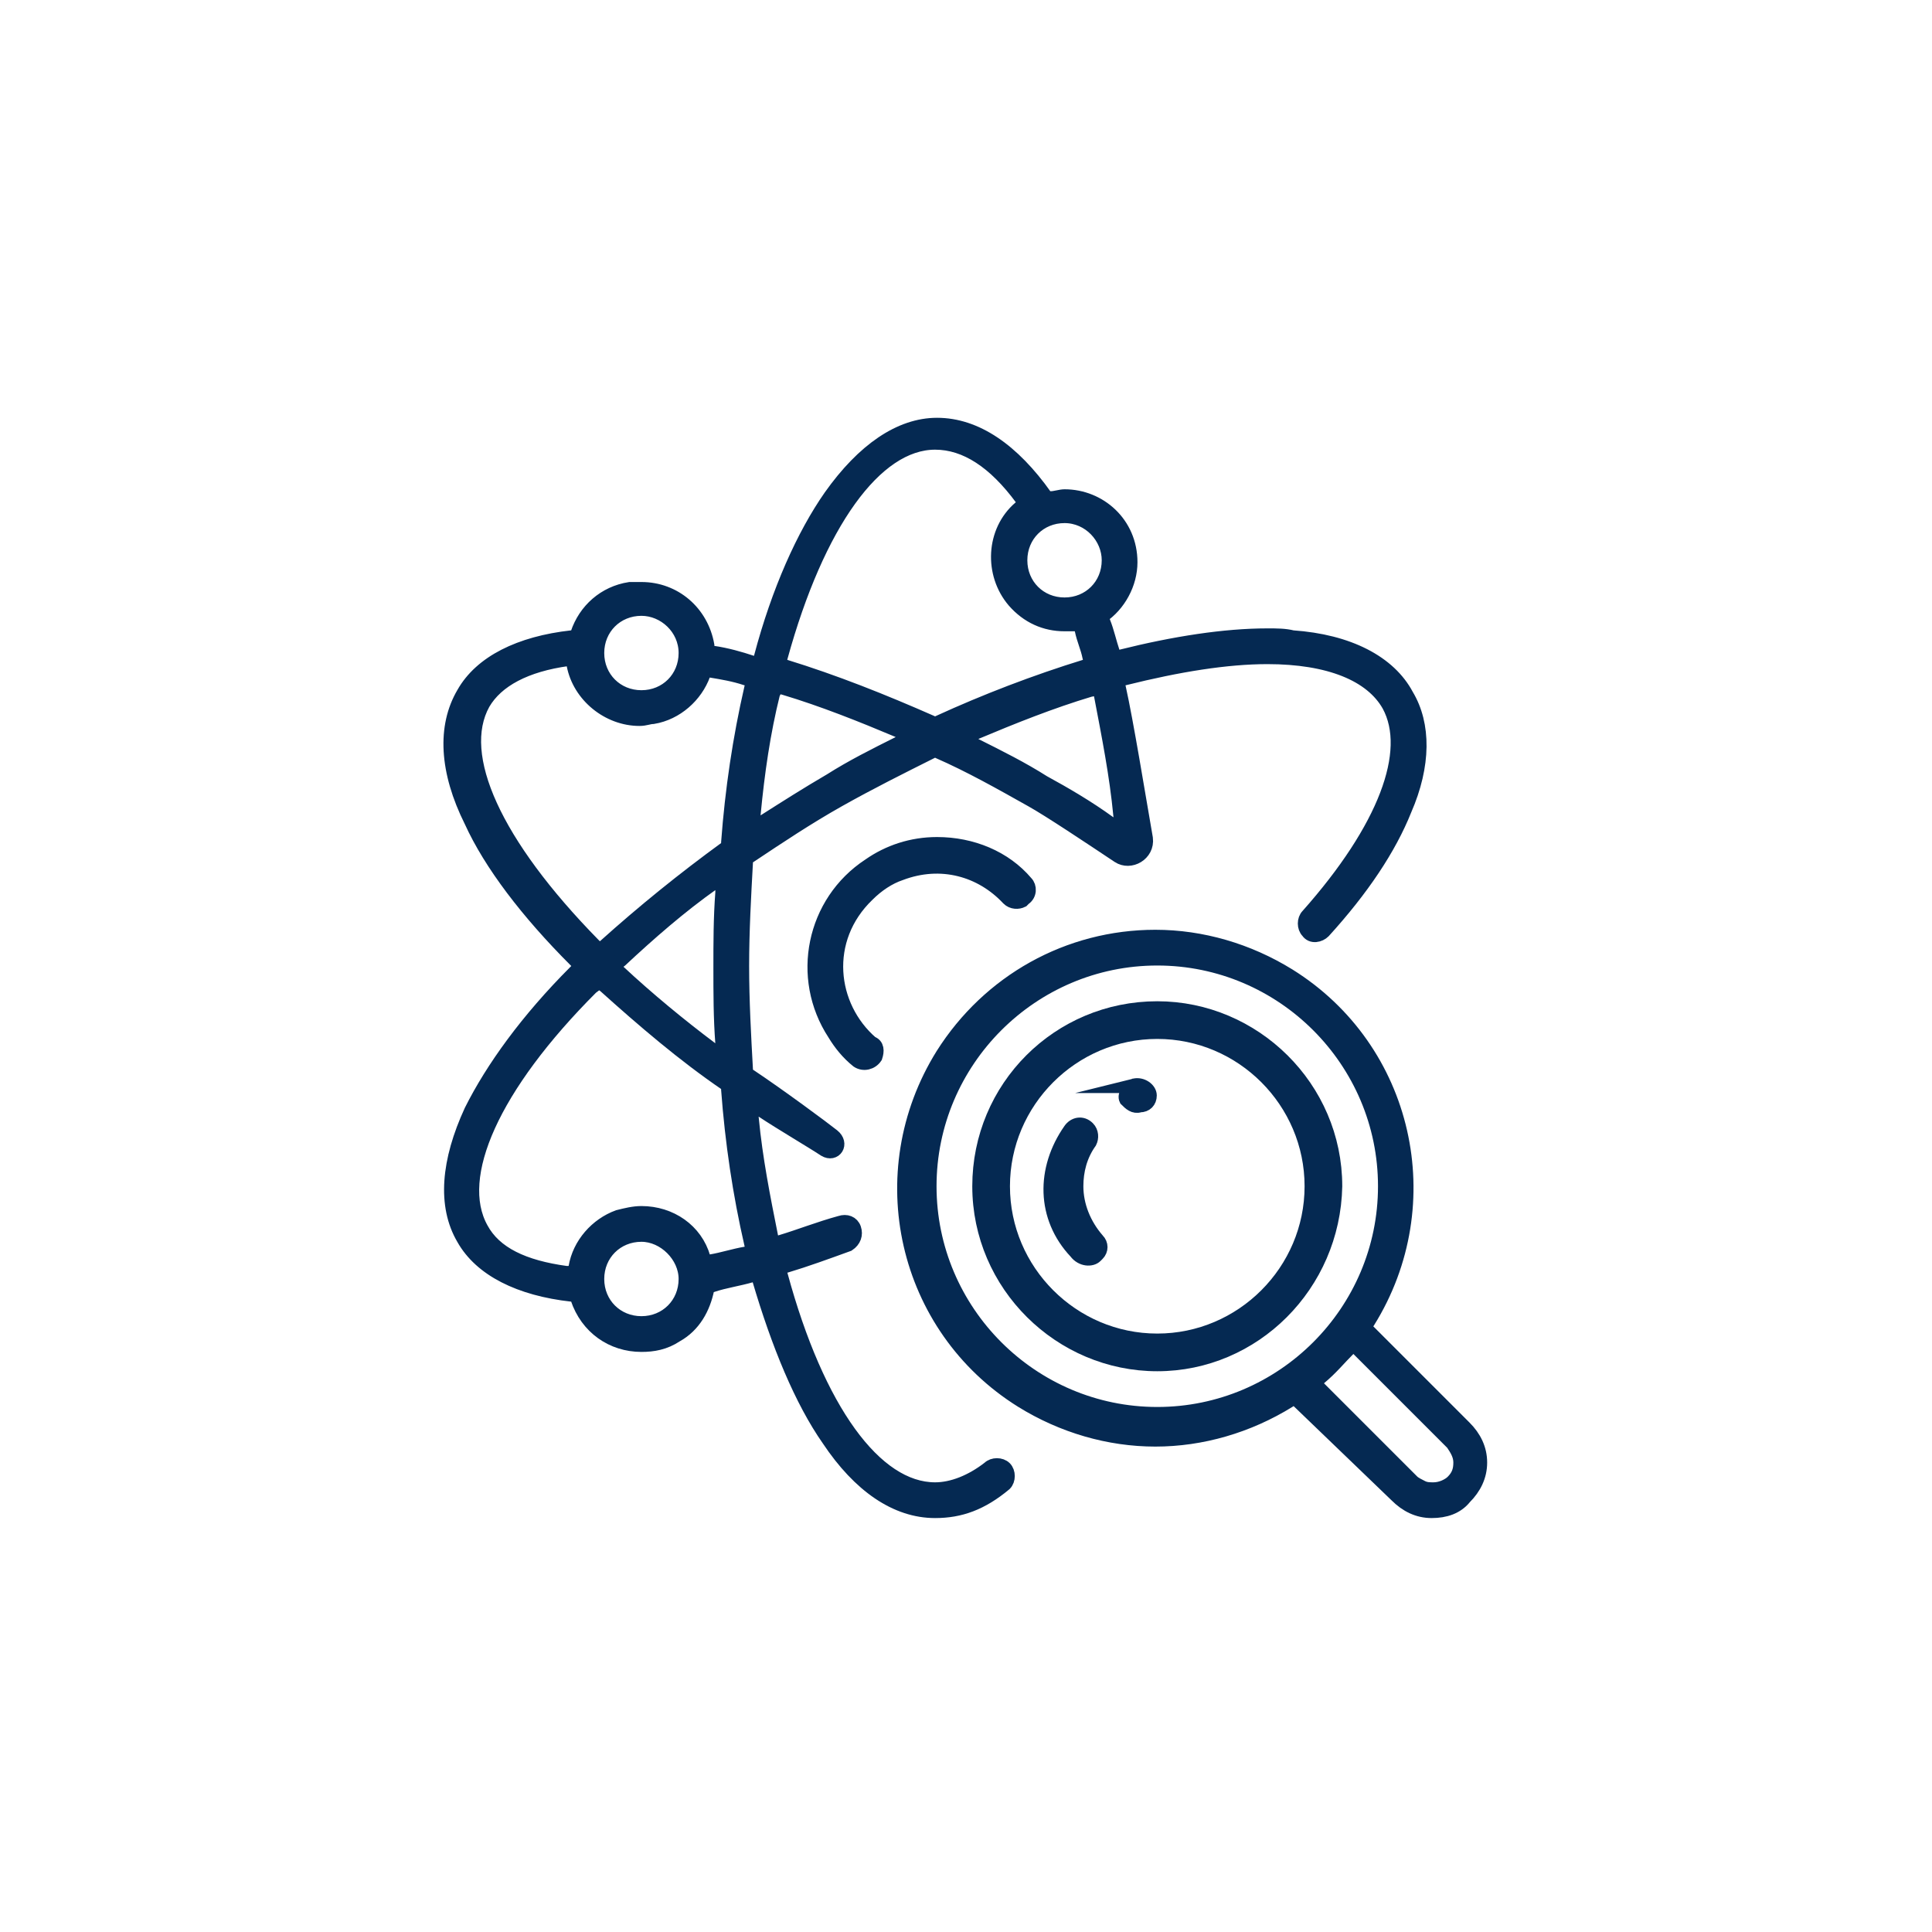
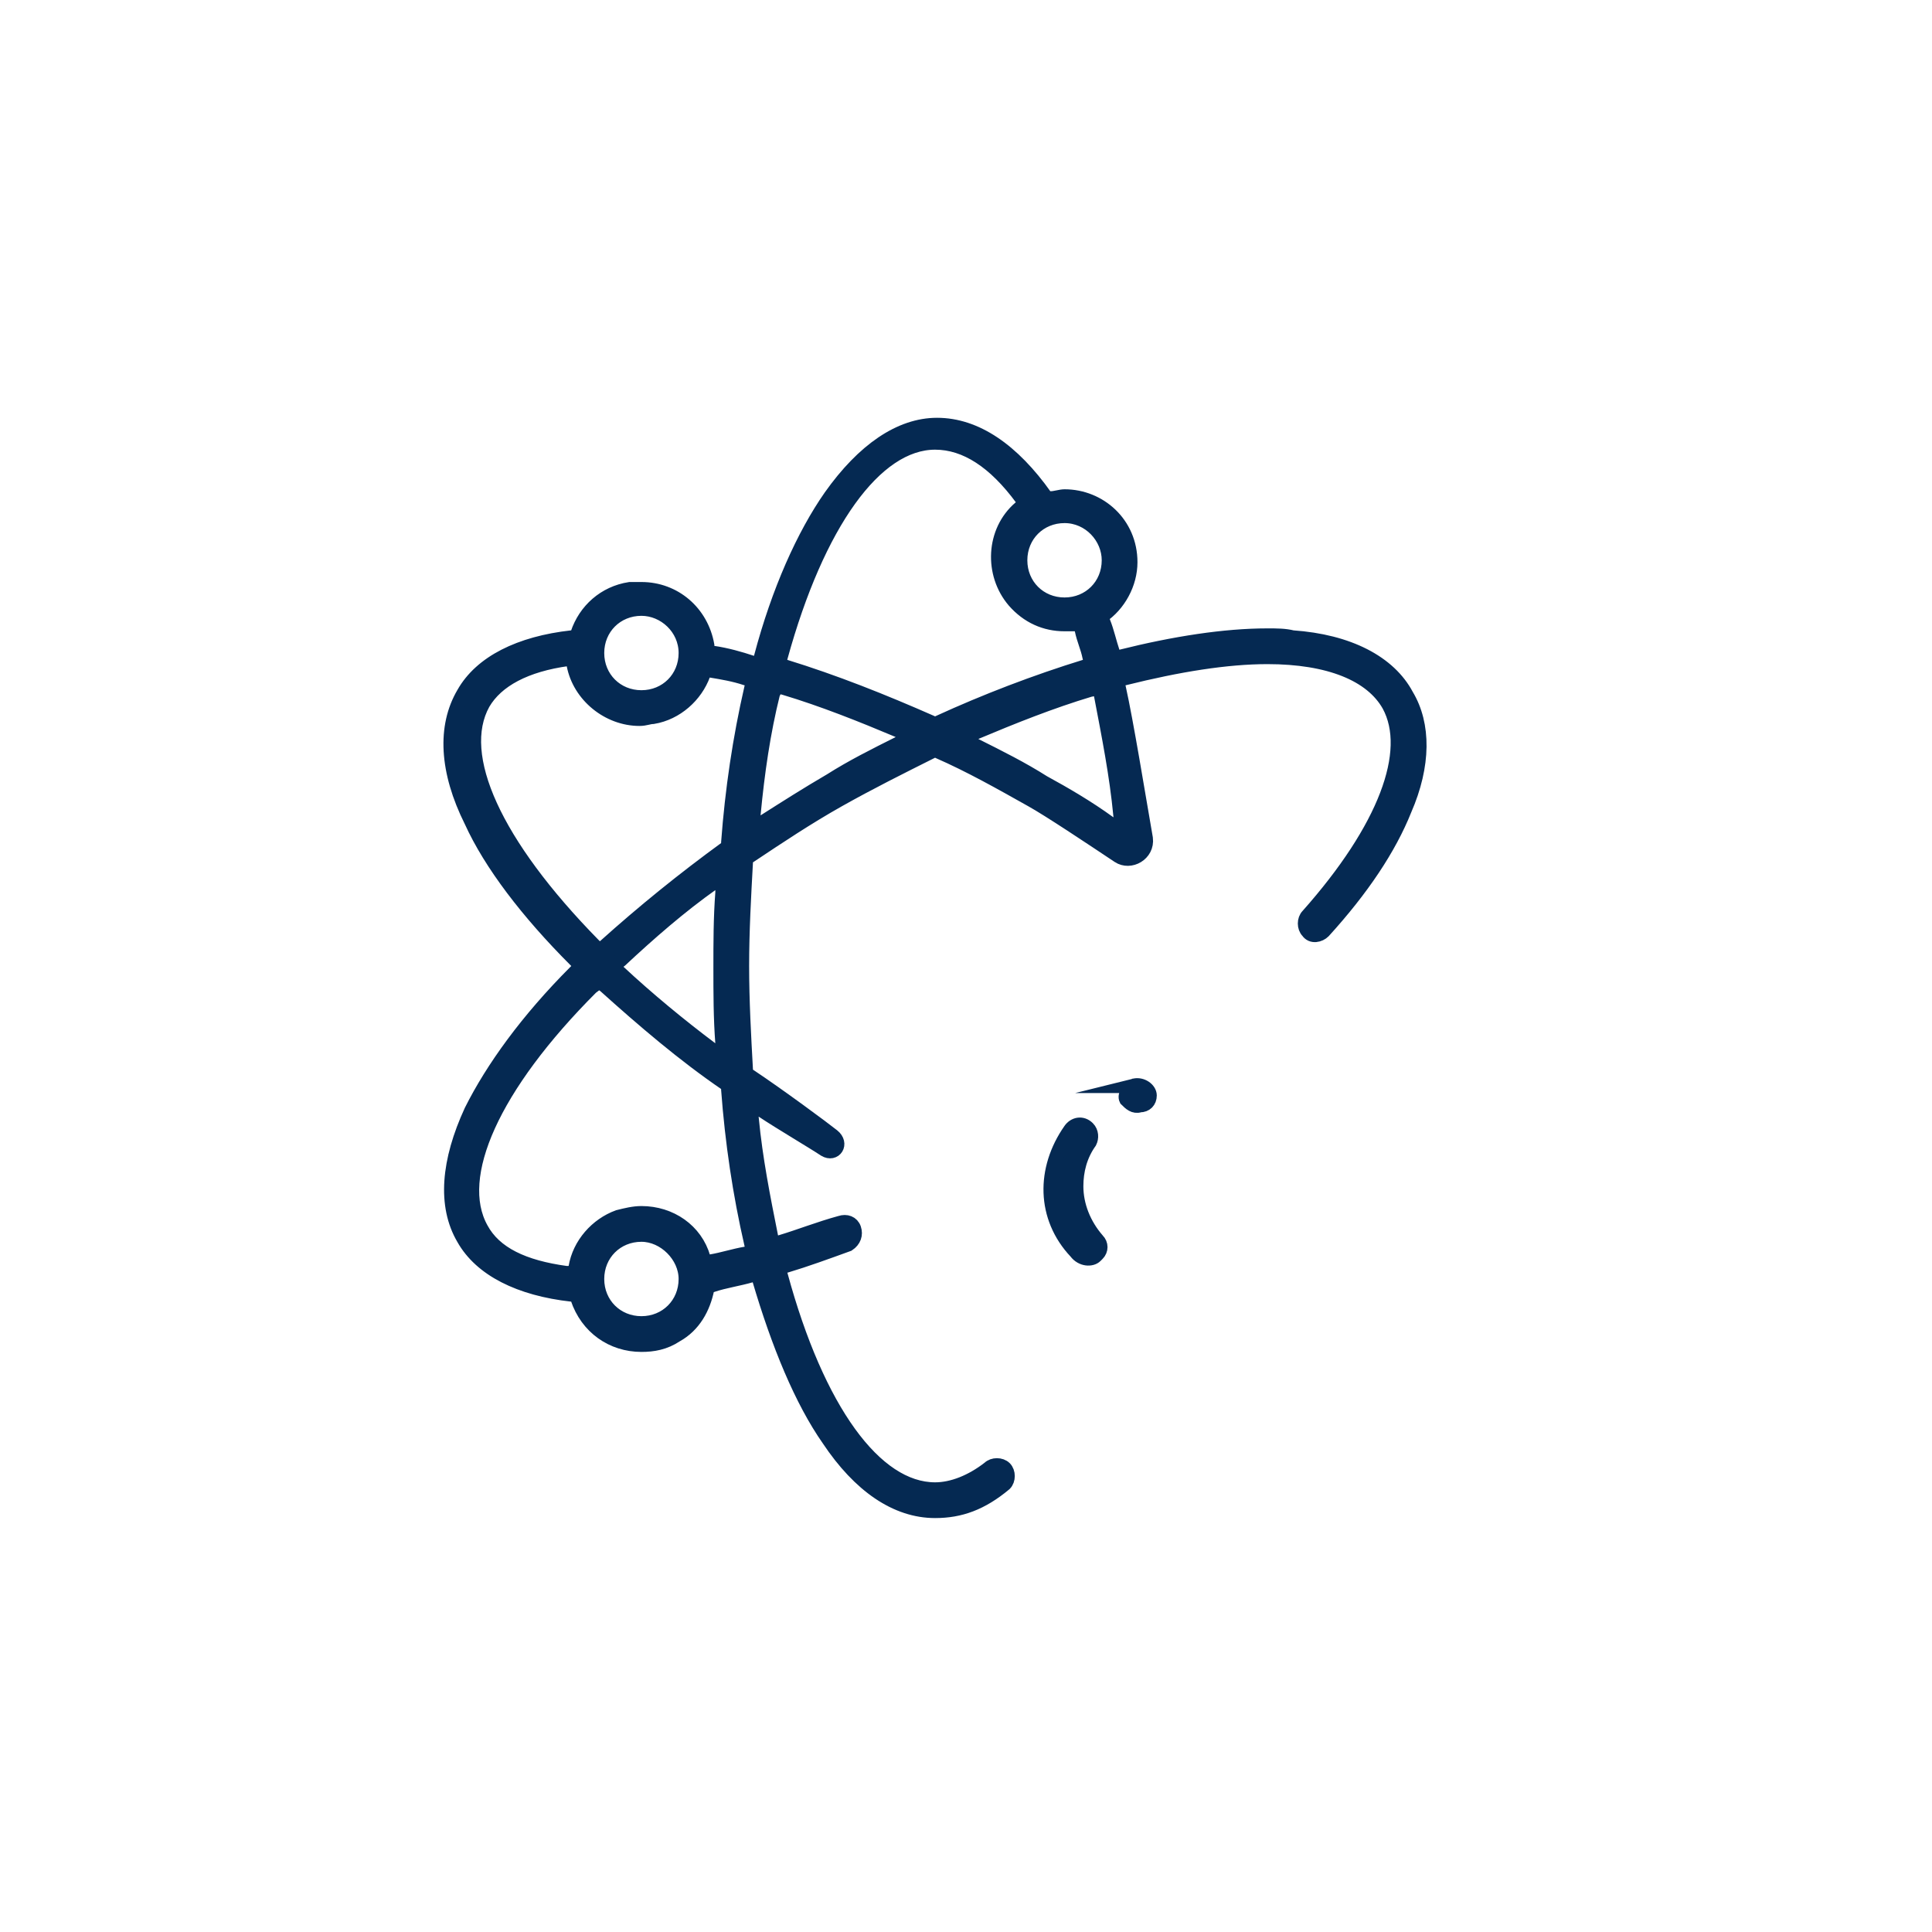
<svg xmlns="http://www.w3.org/2000/svg" id="Layer_1" x="0px" y="0px" viewBox="0 0 100 100" style="enable-background:new 0 0 100 100;" xml:space="preserve">
  <style type="text/css"> .st0{fill:#052952;stroke:#052952;stroke-width:0.5;stroke-miterlimit:10;} .st1{fill:#052952;stroke:#052952;stroke-width:0.75;stroke-miterlimit:10;} .st2{fill:#052952;} </style>
  <g>
-     <path class="st1" d="M45.3,54.7c-0.2,0.3-0.6,0.4-0.9,0.2c-0.5-0.4-0.9-0.9-1.2-1.4c-1.9-2.9-1.1-6.8,1.8-8.7 c1-0.7,2.2-1.1,3.5-1.1c1.8,0,3.5,0.7,4.6,2c0.2,0.2,0.2,0.6-0.1,0.8l-0.1,0.1c-0.2,0.1-0.5,0.1-0.7-0.1c-1.4-1.5-3.5-2.1-5.6-1.3 c-0.6,0.2-1.2,0.6-1.7,1.1c-2.4,2.3-2,5.8,0.2,7.7C45.4,54.1,45.4,54.4,45.3,54.7L45.3,54.7z" />
    <path class="st1" d="M48.4,78.2c-2,0-3.9-1.3-5.5-3.7c-1.4-2-2.6-4.9-3.6-8.3l-0.1-0.4L38.9,66c-0.7,0.2-1.4,0.3-2,0.5l-0.3,0.1 l0,0.1c-0.2,1-0.7,1.9-1.6,2.4c-0.6,0.4-1.2,0.5-1.8,0.5l0,0c-1.5,0-2.8-0.9-3.3-2.4l-0.1-0.2l-0.2,0c-2.7-0.3-4.7-1.3-5.6-2.9 c-1-1.7-0.8-4,0.4-6.6c1.1-2.2,2.9-4.7,5.4-7.2l0.3-0.3l-0.3-0.3c-2.5-2.5-4.4-5-5.4-7.2c-1.3-2.6-1.4-4.9-0.4-6.6 c0.9-1.6,2.9-2.6,5.6-2.9l0.2,0l0.1-0.2c0.4-1.2,1.4-2.1,2.7-2.3c0.2,0,0.4,0,0.6,0c1.7,0,3.1,1.2,3.4,2.9l0,0.3l0.3,0.1 c0.7,0.1,1.4,0.3,2,0.5l0.4,0.1l0.1-0.4c0.9-3.4,2.2-6.3,3.6-8.3c1.7-2.4,3.6-3.7,5.5-3.7c2,0,3.9,1.3,5.6,3.7l0.1,0.2l0.2-0.1 c0.2,0,0.5-0.1,0.7-0.1c1.8,0,3.4,1.4,3.4,3.4c0,1.1-0.6,2.2-1.5,2.8L57,31.9l0.1,0.3c0.2,0.5,0.3,1,0.5,1.6l0.1,0.4L58,34 c2.8-0.7,5.4-1.1,7.6-1.1c0.5,0,0.9,0,1.3,0.1c2.9,0.2,5,1.3,5.9,3c0.9,1.5,0.9,3.6-0.1,5.9c-0.8,2-2.2,4.1-4.2,6.3 c-0.2,0.2-0.6,0.3-0.8,0l0,0c-0.2-0.2-0.2-0.6,0-0.8c4-4.5,5.5-8.5,4.2-10.9C71,34.9,68.8,34,65.6,34c-2.1,0-4.6,0.4-7.4,1.1 l-0.4,0.1l0.1,0.4c0.4,1.8,1,5.5,1.4,7.8c0.1,0.8-0.8,1.3-1.4,0.9c-1.5-1-3.6-2.4-4.5-2.9c-1.6-0.9-3.2-1.8-4.8-2.5l-0.2-0.1 l-0.2,0.1c-1.6,0.8-3.2,1.6-4.8,2.5c-1.6,0.9-3.1,1.9-4.6,2.9l-0.2,0.1l0,0.2c-0.1,1.8-0.2,3.6-0.2,5.4c0,1.8,0.1,3.6,0.2,5.4 l0,0.2l0.2,0.1c1.5,1,3.8,2.7,4.3,3.1c0.5,0.4,0.1,1-0.4,0.7c-0.6-0.4-2.3-1.4-3.2-2l-0.7-0.4l0.1,0.8c0.2,2.1,0.6,4.1,1,6.1 l0.1,0.4l0.4-0.1c1-0.3,2-0.7,3.1-1c0.3-0.1,0.6,0,0.7,0.3l0,0c0.1,0.3,0,0.6-0.3,0.8c-1.1,0.4-2.2,0.8-3.2,1.1l-0.4,0.1l0.1,0.4 c1.9,7,4.9,11.1,8,11.1c0.9,0,1.9-0.4,2.8-1.1c0.2-0.2,0.6-0.2,0.8,0l0,0c0.2,0.2,0.2,0.6,0,0.8C50.8,77.8,49.7,78.2,48.4,78.2z M33.2,63.9c-1.3,0-2.3,1-2.3,2.3c0,1.3,1,2.3,2.3,2.3c1.3,0,2.3-1,2.3-2.3C35.5,65,34.4,63.9,33.2,63.9z M30.6,51.1 c-5.1,5.1-7.2,9.8-5.7,12.5c0.7,1.3,2.2,2,4.4,2.3l0.4,0l0.1-0.3c0.2-1.2,1.1-2.2,2.2-2.6c0.4-0.1,0.8-0.2,1.2-0.2 c1.5,0,2.8,0.9,3.2,2.3l0.1,0.3l0.3-0.1c0.6-0.1,1.2-0.3,1.8-0.4l0.4-0.1l-0.1-0.4c-0.6-2.6-1-5.3-1.2-8l0-0.2l-0.1-0.1 c-2.2-1.5-4.3-3.3-6.3-5.1l-0.3-0.2L30.6,51.1z M36.9,45.7c-1.7,1.2-3.3,2.6-4.8,4L31.7,50l0.3,0.3c1.5,1.4,3.2,2.8,4.8,4l0.6,0.5 l0-0.8c-0.1-1.3-0.1-2.6-0.1-3.9c0-1.3,0-2.6,0.1-3.9l0-0.8L36.9,45.7z M29.4,34.1c-2.2,0.3-3.7,1.1-4.4,2.3 c-1.5,2.7,0.6,7.3,5.7,12.5l0.3,0.3l0.3-0.2c2-1.8,4.1-3.5,6.3-5.1l0.1-0.1l0-0.2c0.2-2.7,0.6-5.4,1.2-8l0.1-0.4l-0.4-0.1 c-0.6-0.2-1.2-0.3-1.8-0.4l-0.3-0.1l-0.1,0.3c-0.4,1.1-1.4,2-2.6,2.2c-0.2,0-0.4,0.1-0.7,0.1c-1.6,0-3.1-1.2-3.4-2.8l-0.1-0.3 L29.4,34.1z M40,35.9c-0.5,2-0.8,4.1-1,6.2l-0.1,0.8l0.7-0.4c1.1-0.7,2.2-1.4,3.4-2.1c1.1-0.7,2.3-1.3,3.5-1.9l0.7-0.4l-0.7-0.3 c-1.9-0.8-3.9-1.6-5.9-2.2l-0.4-0.1L40,35.9z M56.4,35.7c-2,0.6-4,1.4-5.9,2.2l-0.7,0.3l0.7,0.4c1.2,0.6,2.4,1.2,3.5,1.9 c1.1,0.6,2.3,1.3,3.4,2.1l0.7,0.4l-0.1-0.8c-0.2-2.1-0.6-4.1-1-6.2l-0.1-0.4L56.4,35.7z M48.4,22.9c-3.1,0-6.1,4.2-8,11.1l-0.1,0.4 l0.3,0.1c2.6,0.8,5.1,1.8,7.6,2.9l0.2,0.1l0.2-0.1c2.4-1.1,5-2.1,7.6-2.9l0.3-0.1l-0.1-0.4c-0.1-0.5-0.3-0.9-0.4-1.4l-0.1-0.3 l-0.3,0c-0.2,0-0.3,0-0.5,0c-1,0-1.9-0.4-2.6-1.2c-1.2-1.4-1.1-3.6,0.3-4.8l0.3-0.2l-0.2-0.3C51.5,23.9,50,22.9,48.4,22.9z M33.2,31.5c-1.3,0-2.3,1-2.3,2.3c0,1.3,1,2.3,2.3,2.3c1.3,0,2.3-1,2.3-2.3C35.5,32.5,34.4,31.5,33.2,31.5L33.2,31.5z M55.1,26.7 c-1.3,0-2.3,1-2.3,2.3s1,2.3,2.3,2.3c1.3,0,2.3-1,2.3-2.3C57.4,27.8,56.4,26.7,55.1,26.7L55.1,26.7z" />
-     <path class="st1" d="M74.1,78.2c-0.7,0-1.3-0.3-1.8-0.8L67,72.3l-0.3,0.2c-2.1,1.3-4.5,2-6.9,2s-4.8-0.7-6.9-2 c-6.1-3.8-7.9-11.8-4.1-17.9c2.4-3.8,6.5-6.1,11-6.1c2.4,0,4.8,0.7,6.9,2c6.1,3.8,7.9,11.8,4.1,17.9l-0.2,0.3l5.2,5.2 c0.5,0.5,0.8,1.1,0.8,1.8c0,0.7-0.3,1.3-0.8,1.8C75.4,78,74.8,78.2,74.1,78.2z M69.8,69.8c-0.5,0.5-0.9,1-1.5,1.5L68,71.6l5.1,5.1 c0.1,0.1,0.3,0.2,0.5,0.3c0.2,0.1,0.4,0.1,0.6,0.1c0.4,0,0.8-0.2,1-0.4c0.3-0.3,0.4-0.6,0.4-1c0-0.4-0.2-0.7-0.4-1L70,69.5 L69.8,69.8z M59.9,49.6c-6.5,0-11.8,5.3-11.8,11.8c0,6.5,5.3,11.8,11.8,11.8c6.5,0,11.8-5.3,11.8-11.8 C71.7,54.9,66.4,49.6,59.9,49.6z" />
-     <path class="st1" d="M59.9,70.6c-5,0-9.2-4.1-9.2-9.2s4.1-9.2,9.2-9.2c5,0,9.2,4.1,9.2,9.2C69,66.5,64.9,70.6,59.9,70.6z M59.9,53.4c-4.4,0-8,3.6-8,8s3.6,8,8,8c4.4,0,8-3.6,8-8C67.9,57,64.3,53.4,59.9,53.4z" />
    <path class="st1" d="M58.7,56.2C58.8,56.2,58.8,56.2,58.7,56.2c0.4-0.1,0.8,0.2,0.8,0.5v0c0,0.3-0.2,0.5-0.5,0.5c0,0,0,0,0,0 c-0.3,0.1-0.5-0.1-0.7-0.3l0,0C58.2,56.7,58.4,56.3,58.7,56.2z" />
    <path class="st1" d="M56.7,65c-0.2,0.2-0.7,0.2-1-0.2c-1.7-1.8-1.7-4.3-0.3-6.3c0.2-0.3,0.6-0.4,0.9-0.1v0c0.2,0.2,0.2,0.5,0.1,0.7 c-0.5,0.7-0.7,1.5-0.7,2.3c0,1,0.4,2,1.1,2.8c0.2,0.2,0.2,0.5,0,0.7L56.7,65z" />
  </g>
</svg>